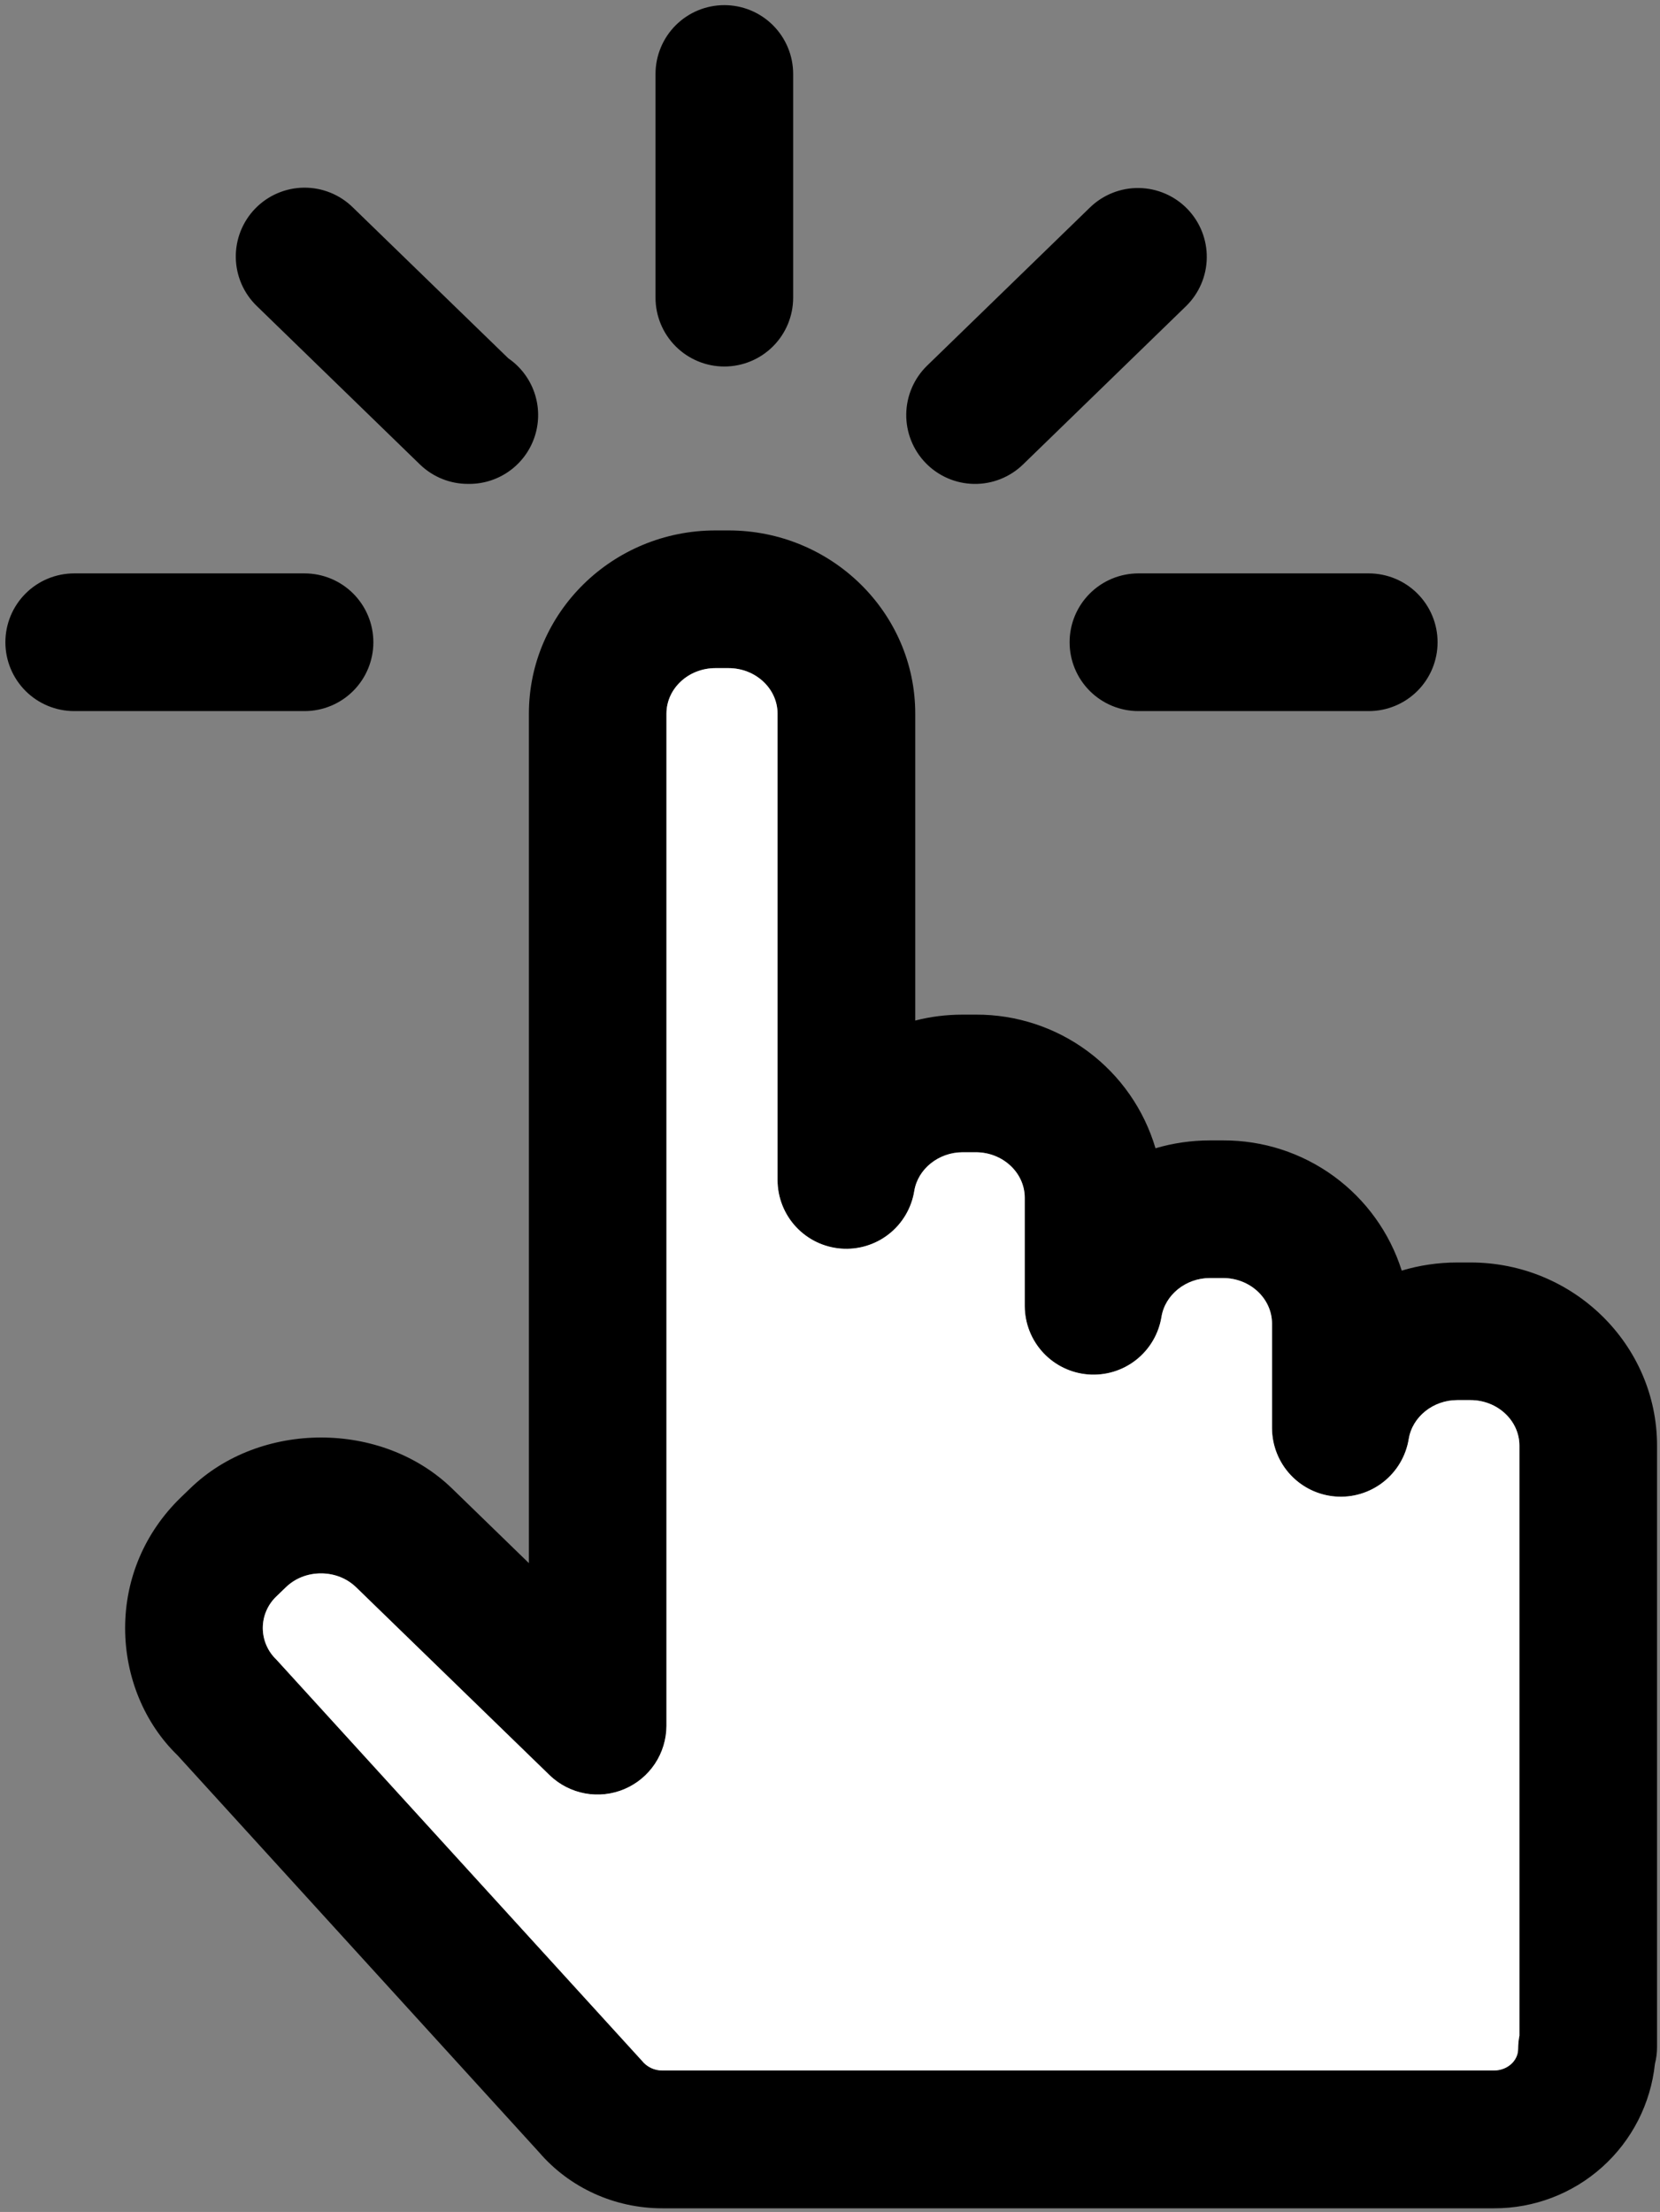
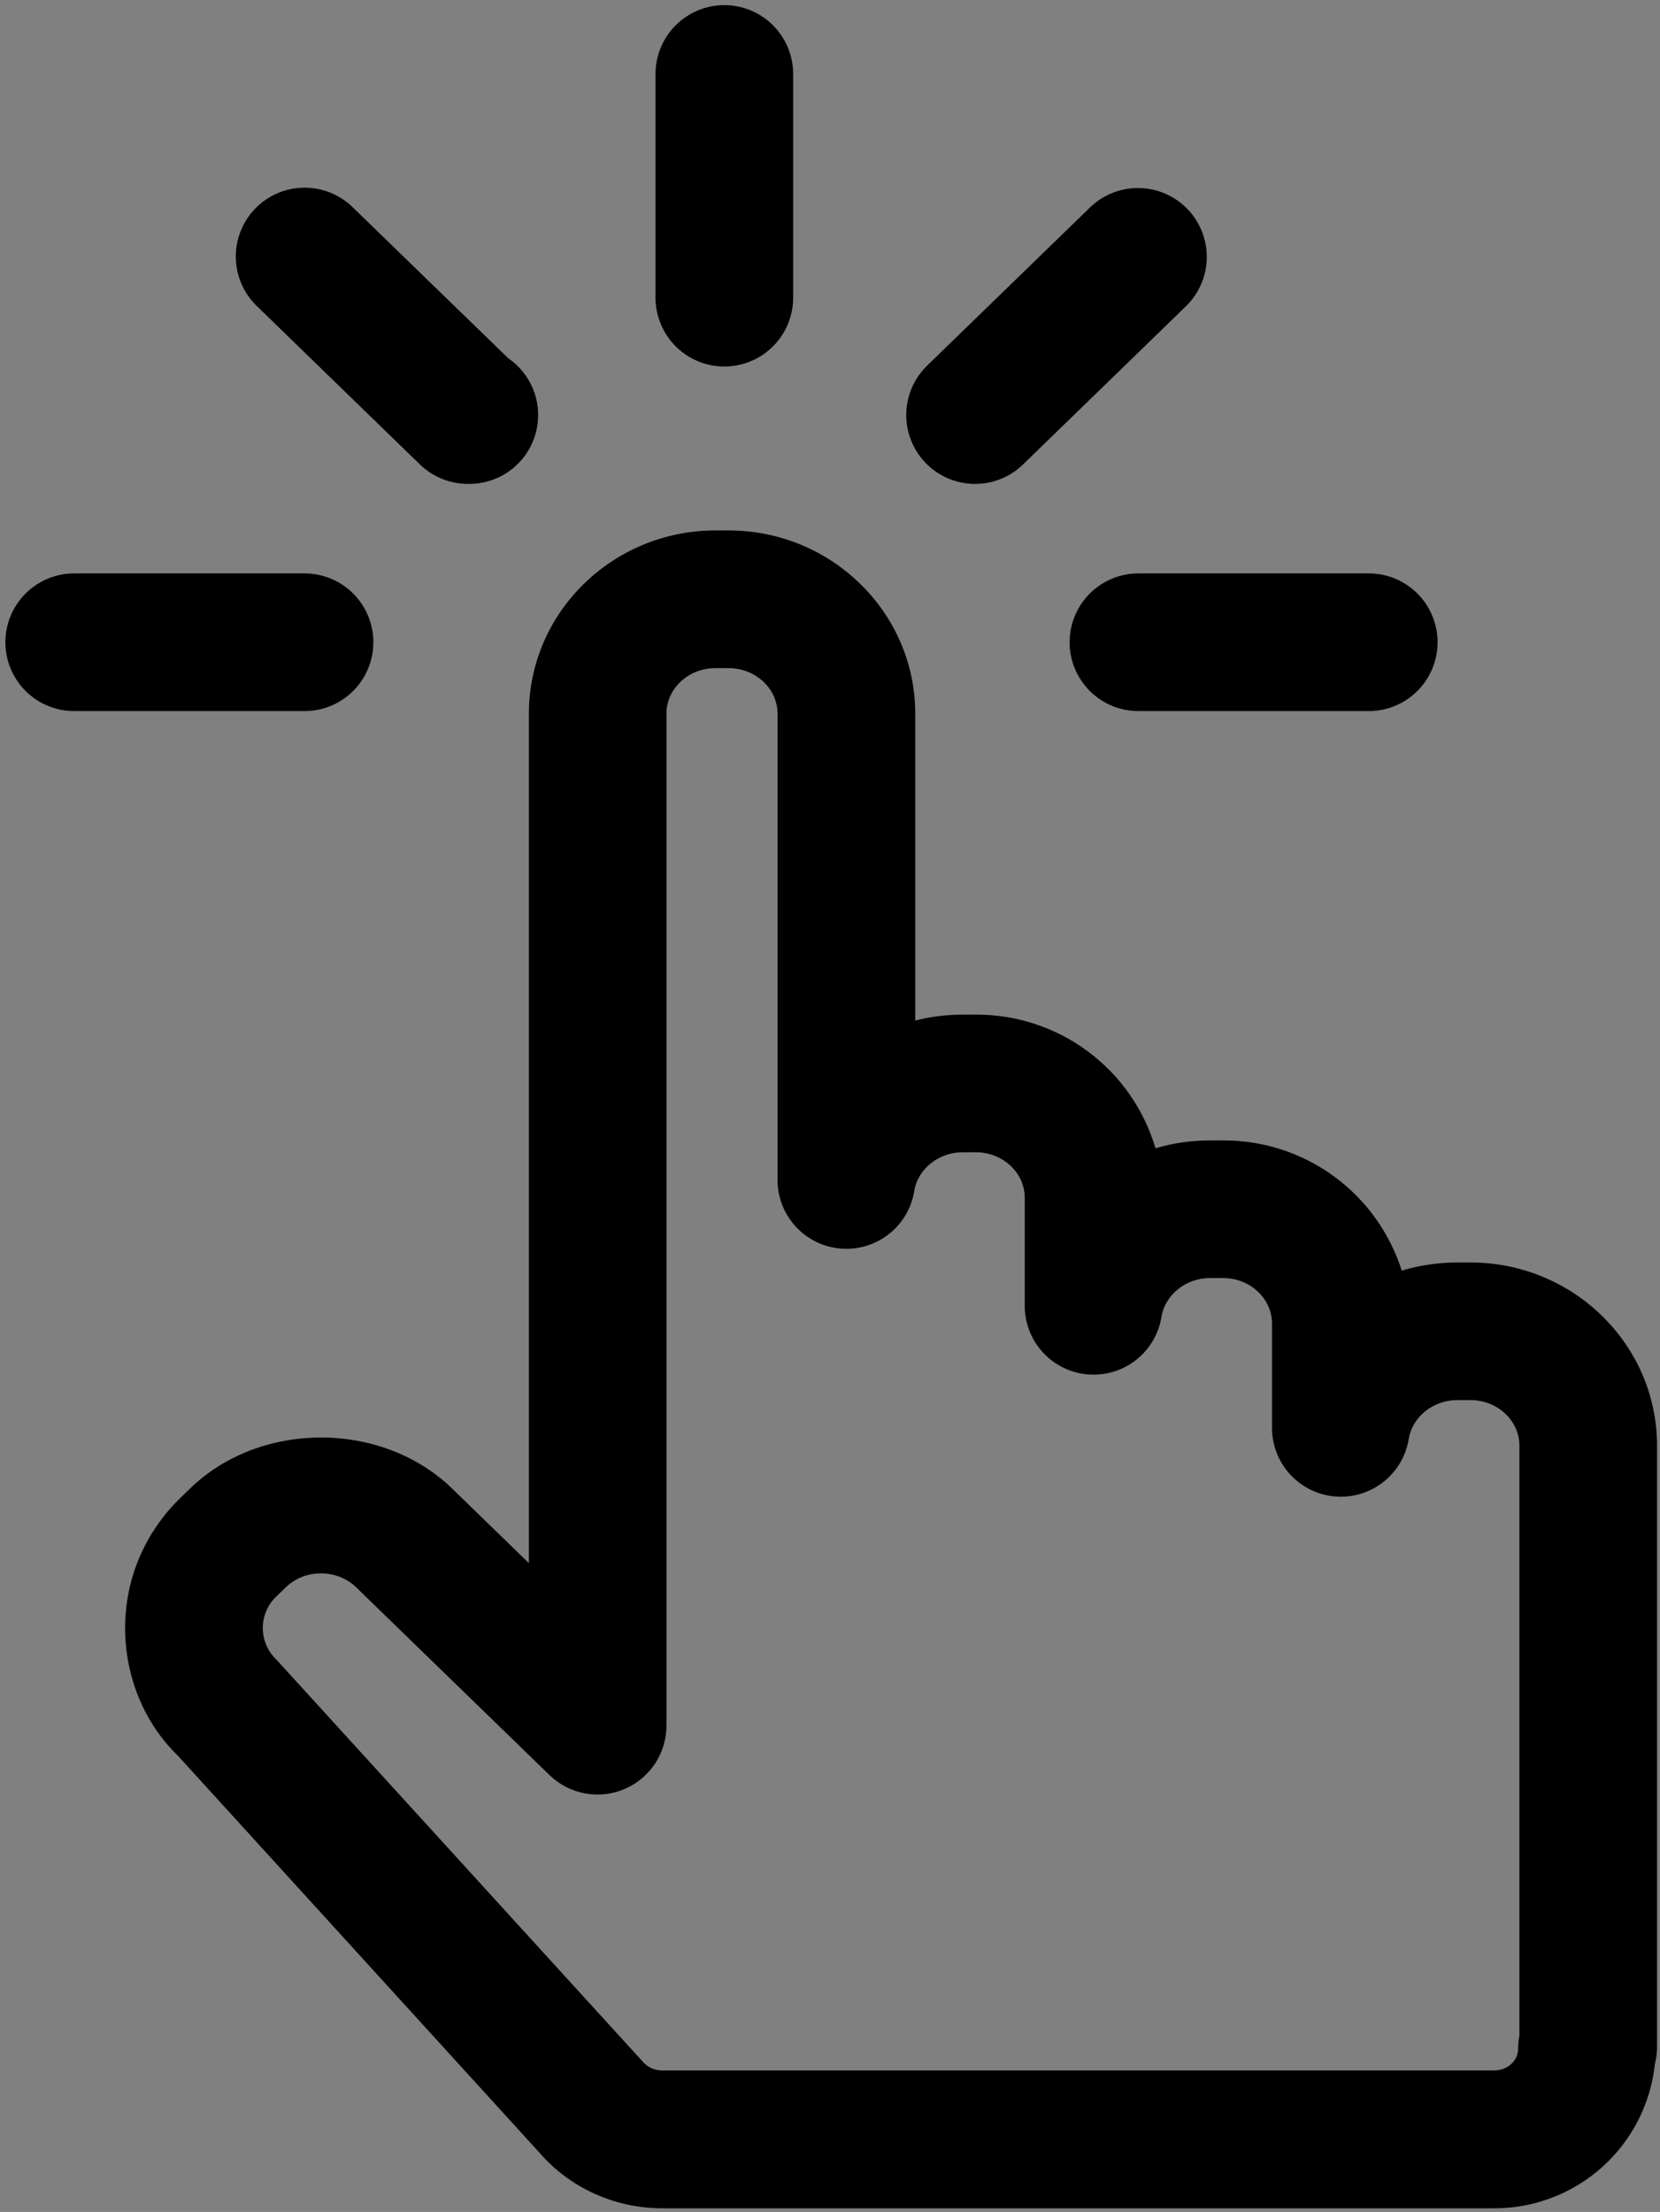
<svg xmlns="http://www.w3.org/2000/svg" width="247" height="329" viewBox="0 0 247 329" fill="none">
  <rect x="0" y="0" width="247" height="329" fill="#808080" stroke="none" />
  <path d="M246.243 306.981C246.458 306.148 246.565 305.291 246.561 304.431V215.026C246.561 199.994 234.109 187.777 218.8 187.777H216.844C213.977 187.777 211.192 188.197 208.57 188.986C206.783 183.347 203.241 178.428 198.461 174.945C193.68 171.461 187.912 169.596 181.998 169.622H180.042C177.226 169.622 174.502 170.031 171.932 170.789C170.23 165.029 166.705 159.976 161.885 156.392C157.065 152.807 151.212 150.885 145.205 150.913H143.249C140.812 150.913 138.437 151.21 136.184 151.794V106.144C136.184 91.112 123.722 78.895 108.413 78.895H106.457C91.148 78.895 78.697 91.112 78.697 106.144V232.495L67.31 221.436C56.855 211.258 38.678 211.288 28.275 221.405L26.862 222.767C21.547 227.928 18.618 234.81 18.618 242.152C18.618 249.494 21.547 256.375 26.421 261.085L80.192 320.099C84.759 325.413 91.456 328.454 98.542 328.454H222.312C228.251 328.47 233.985 326.283 238.405 322.317C242.825 318.351 245.618 312.887 246.243 306.981ZM95.51 306.5L41.105 246.821C40.475 246.219 39.972 245.495 39.629 244.693C39.285 243.891 39.106 243.028 39.104 242.156C39.102 241.284 39.277 240.42 39.617 239.617C39.958 238.814 40.457 238.088 41.085 237.482L42.508 236.11C43.891 234.758 45.754 234.021 47.761 234.021C49.769 234.021 51.632 234.758 53.025 236.12L81.799 264.055C83.247 265.445 85.071 266.381 87.046 266.745C89.02 267.109 91.057 266.885 92.906 266.103C94.755 265.32 96.333 264.012 97.446 262.342C98.558 260.671 99.157 258.71 99.166 256.703V106.144C99.166 102.417 102.433 99.375 106.447 99.375H108.403C112.427 99.375 115.694 102.417 115.694 106.144V175.551C115.706 178.12 116.683 180.59 118.431 182.472C120.179 184.354 122.571 185.511 125.132 185.712C127.693 185.913 130.236 185.144 132.257 183.558C134.277 181.971 135.628 179.684 136.04 177.148C136.563 173.871 139.665 171.383 143.239 171.383H145.195C149.209 171.383 152.476 174.424 152.476 178.152V194.259C152.485 196.829 153.46 199.301 155.208 201.185C156.955 203.069 159.347 204.227 161.909 204.43C164.471 204.632 167.015 203.864 169.037 202.278C171.058 200.692 172.41 198.403 172.823 195.867C173.355 192.58 176.448 190.092 180.032 190.092H181.987C186.001 190.092 189.268 193.133 189.268 196.87V212.415C189.277 214.984 190.253 217.457 192 219.341C193.748 221.225 196.14 222.383 198.701 222.585C201.263 222.788 203.807 222.02 205.829 220.433C207.851 218.847 209.202 216.559 209.615 214.022C210.147 210.735 213.24 208.247 216.824 208.247H218.8C222.814 208.247 226.081 211.288 226.081 215.016V302.772C225.954 303.427 225.889 304.092 225.886 304.759C225.886 306.52 224.279 307.954 222.292 307.954H98.531C97.951 307.956 97.377 307.827 96.853 307.575C96.33 307.323 95.871 306.955 95.51 306.5ZM0.801 95.525C0.801 98.241 1.88 100.846 3.8 102.766C5.72 104.686 8.325 105.765 11.041 105.765H45.314C48.03 105.765 50.635 104.686 52.555 102.766C54.475 100.846 55.554 98.241 55.554 95.525C55.554 92.809 54.475 90.205 52.555 88.284C50.635 86.364 48.03 85.285 45.314 85.285H11.041C8.325 85.285 5.72 86.364 3.8 88.284C1.88 90.205 0.801 92.809 0.801 95.525ZM118.018 44.274V11.004C118.018 8.288 116.939 5.684 115.019 3.763C113.098 1.843 110.494 0.764 107.778 0.764C105.062 0.764 102.458 1.843 100.537 3.763C98.617 5.684 97.538 8.288 97.538 11.004V44.274C97.538 46.99 98.617 49.594 100.537 51.515C102.458 53.435 105.062 54.514 107.778 54.514C110.494 54.514 113.098 53.435 115.019 51.515C116.939 49.594 118.018 46.99 118.018 44.274ZM69.624 71.973H69.829C72.014 71.974 74.143 71.276 75.903 69.98C77.663 68.685 78.963 66.86 79.611 64.773C80.26 62.686 80.224 60.446 79.508 58.381C78.793 56.316 77.436 54.534 75.635 53.295L52.523 30.87C51.561 29.919 50.42 29.168 49.167 28.661C47.913 28.153 46.571 27.899 45.219 27.913C43.866 27.927 42.53 28.209 41.287 28.742C40.044 29.275 38.919 30.05 37.977 31.02C37.035 31.991 36.294 33.138 35.798 34.396C35.302 35.654 35.06 36.999 35.086 38.351C35.113 39.703 35.407 41.037 35.951 42.275C36.495 43.513 37.28 44.631 38.259 45.564L62.486 69.085C64.483 71.011 67.054 71.973 69.624 71.973ZM159.152 95.525C159.152 98.241 160.231 100.846 162.151 102.766C164.072 104.686 166.676 105.765 169.392 105.765H203.665C206.381 105.765 208.986 104.686 210.906 102.766C212.827 100.846 213.905 98.241 213.905 95.525C213.905 92.809 212.827 90.205 210.906 88.284C208.986 86.364 206.381 85.285 203.665 85.285H169.392C166.676 85.285 164.072 86.364 162.151 88.284C160.231 90.205 159.152 92.809 159.152 95.525ZM162.183 30.86L137.955 54.381C136.99 55.317 136.218 56.435 135.685 57.67C135.151 58.905 134.866 60.232 134.845 61.577C134.804 64.294 135.844 66.915 137.735 68.865C139.627 70.815 142.215 71.934 144.932 71.975C146.277 71.996 147.613 71.751 148.863 71.255C150.114 70.759 151.254 70.022 152.22 69.085L176.458 45.554C178.406 43.661 179.523 41.072 179.563 38.355C179.602 35.639 178.561 33.018 176.668 31.069C174.775 29.121 172.185 28.004 169.469 27.965C166.753 27.925 164.132 28.967 162.183 30.86Z" fill="black" />
-   <path d="M95.51 306.5L41.105 246.821C40.475 246.219 39.972 245.495 39.629 244.693C39.285 243.891 39.106 243.028 39.104 242.156C39.102 241.284 39.277 240.42 39.617 239.617C39.958 238.814 40.457 238.088 41.085 237.482L42.508 236.11C43.891 234.758 45.754 234.021 47.761 234.021C49.769 234.021 51.632 234.758 53.025 236.12L81.799 264.055C83.247 265.445 85.071 266.381 87.046 266.745C89.02 267.109 91.057 266.885 92.906 266.103C94.755 265.32 96.333 264.012 97.446 262.342C98.558 260.671 99.157 258.71 99.166 256.703V106.144C99.166 102.417 102.433 99.375 106.447 99.375H108.403C112.427 99.375 115.694 102.417 115.694 106.144V175.551C115.706 178.12 116.683 180.59 118.431 182.472C120.179 184.354 122.571 185.511 125.132 185.712C127.693 185.913 130.236 185.144 132.257 183.558C134.277 181.971 135.628 179.684 136.04 177.148C136.563 173.871 139.665 171.383 143.239 171.383H145.195C149.209 171.383 152.476 174.424 152.476 178.152V194.259C152.485 196.829 153.46 199.301 155.208 201.185C156.955 203.069 159.347 204.227 161.909 204.43C164.471 204.632 167.015 203.864 169.037 202.278C171.058 200.692 172.41 198.403 172.823 195.867C173.355 192.58 176.448 190.092 180.032 190.092H181.987C186.001 190.092 189.268 193.133 189.268 196.87V212.415C189.277 214.984 190.253 217.457 192 219.341C193.748 221.225 196.14 222.383 198.701 222.585C201.263 222.788 203.807 222.02 205.829 220.433C207.851 218.847 209.202 216.559 209.615 214.022C210.147 210.735 213.24 208.247 216.824 208.247H218.8C222.814 208.247 226.081 211.288 226.081 215.016V302.772C225.954 303.427 225.889 304.092 225.886 304.759C225.886 306.52 224.279 307.954 222.292 307.954H98.531C97.951 307.956 97.377 307.827 96.853 307.575C96.33 307.323 95.871 306.955 95.51 306.5Z" fill="white" />
</svg>